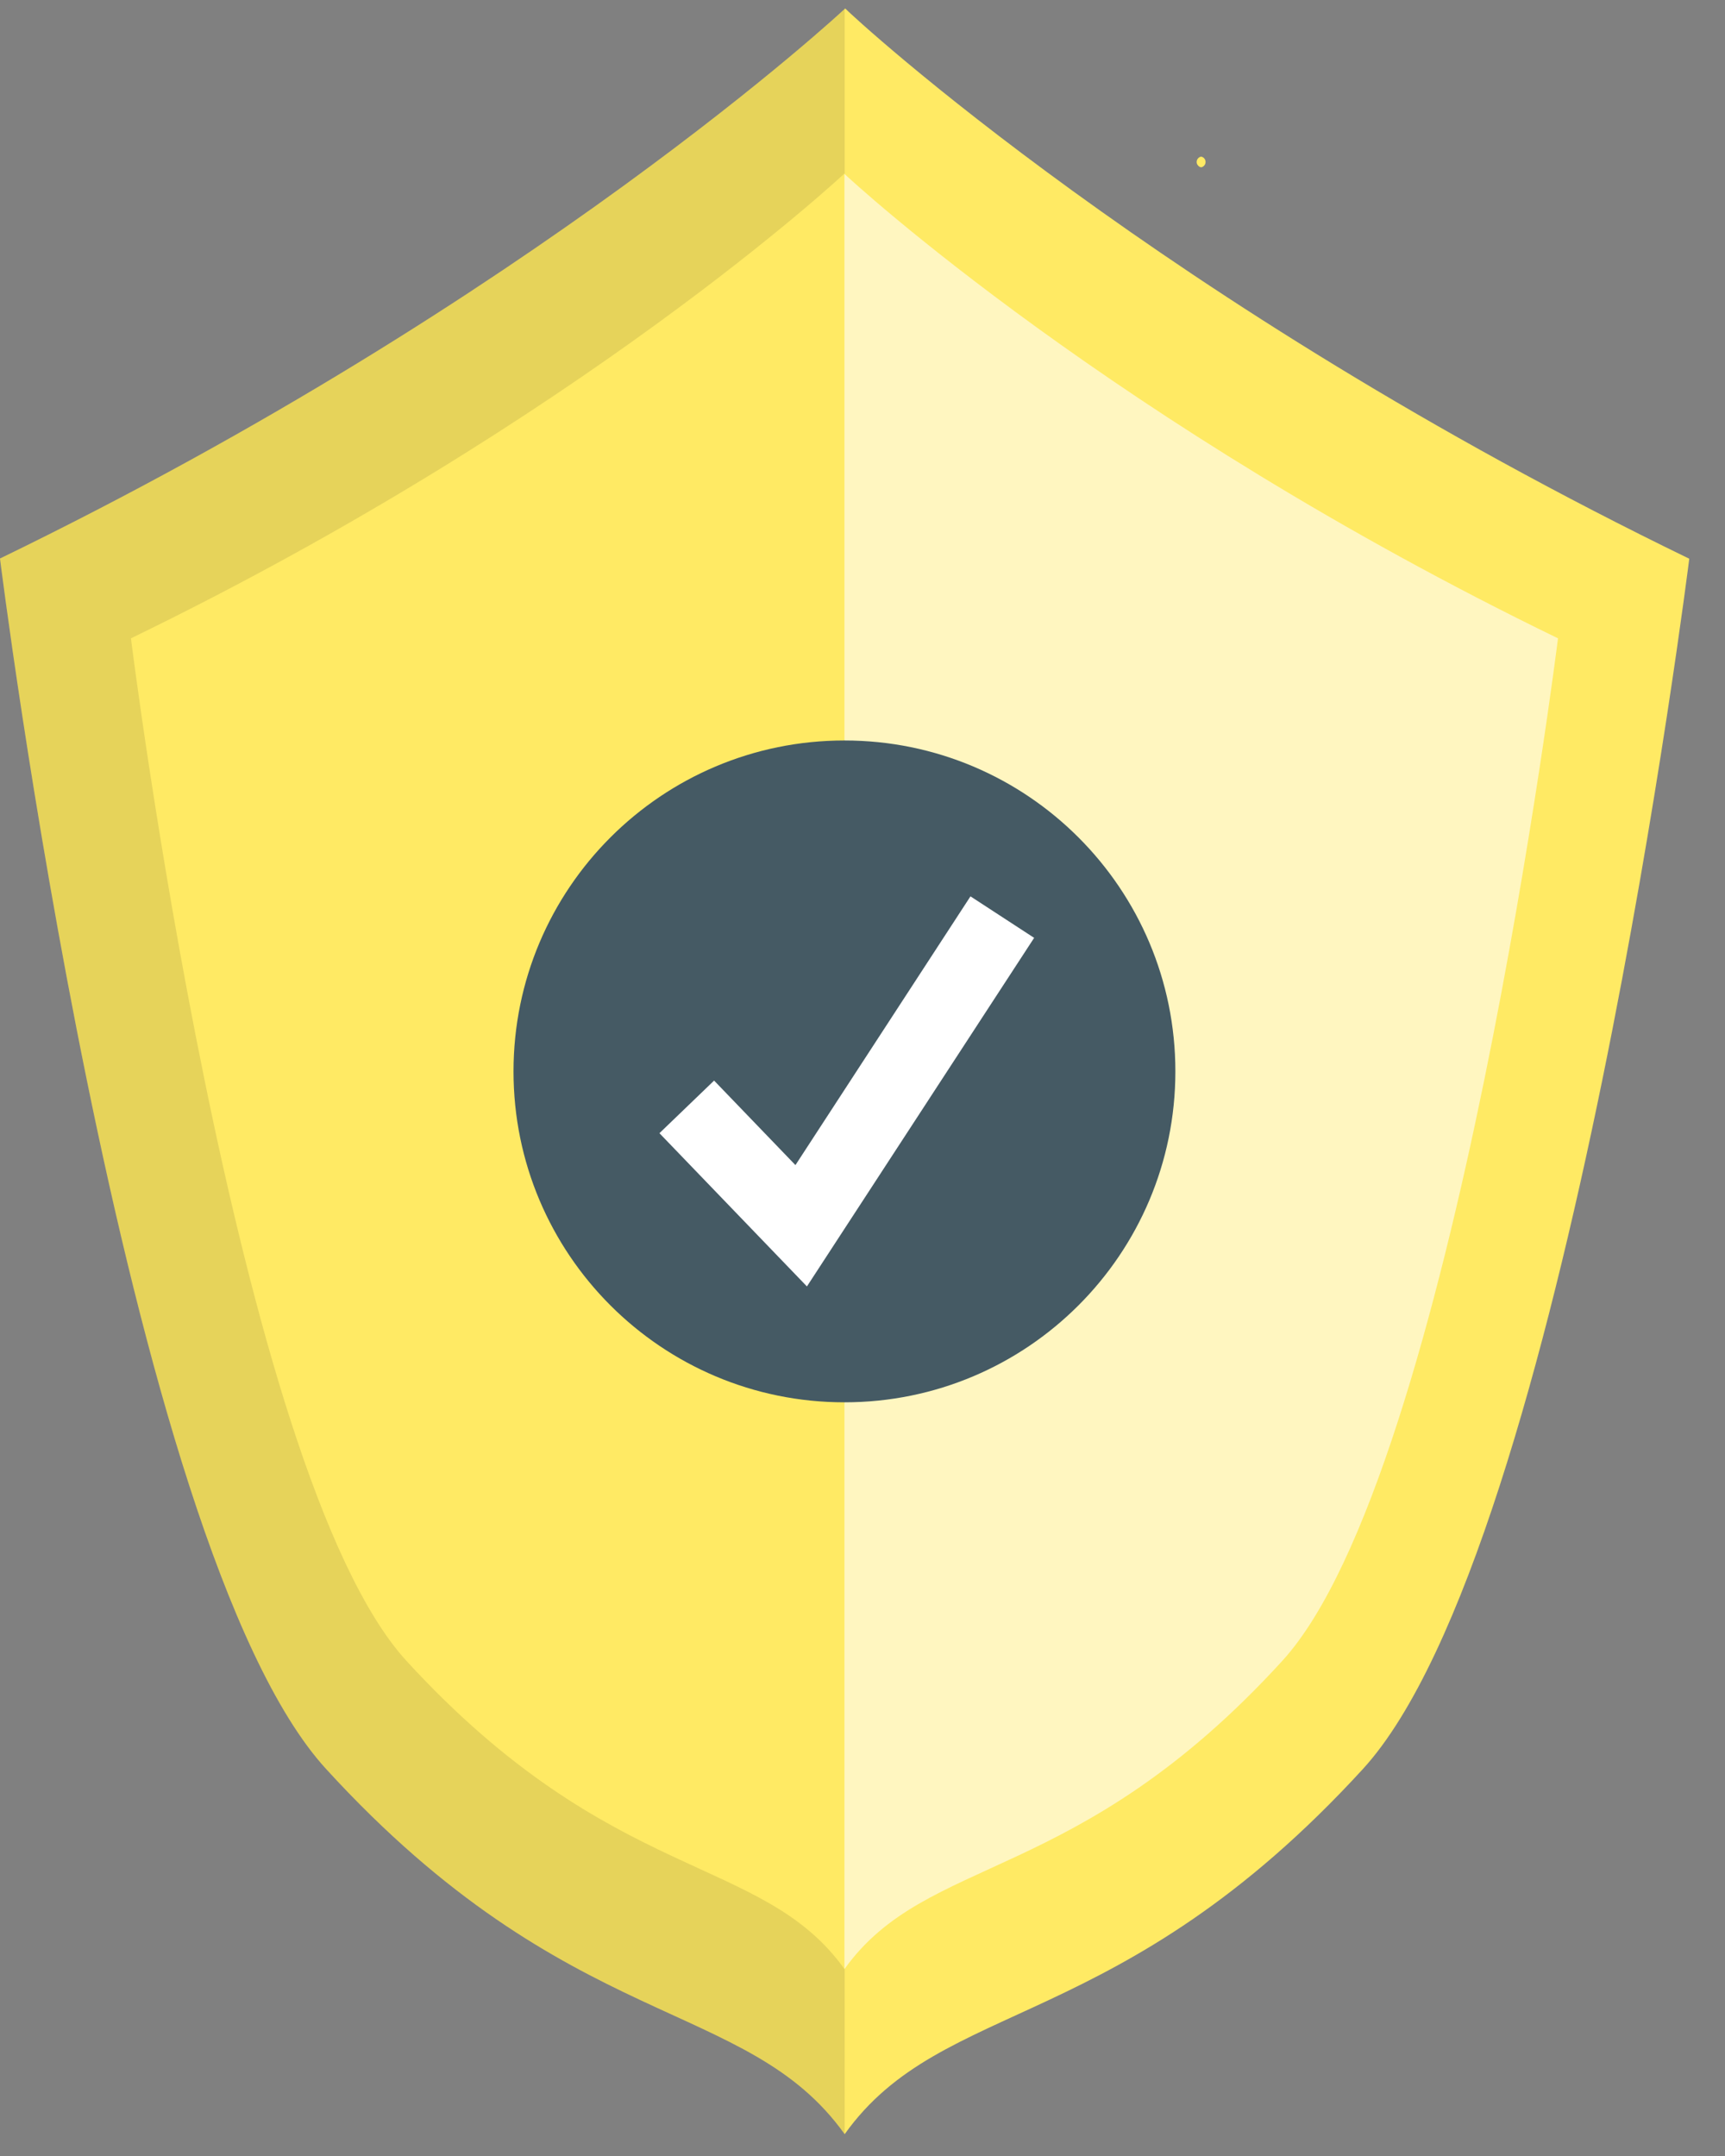
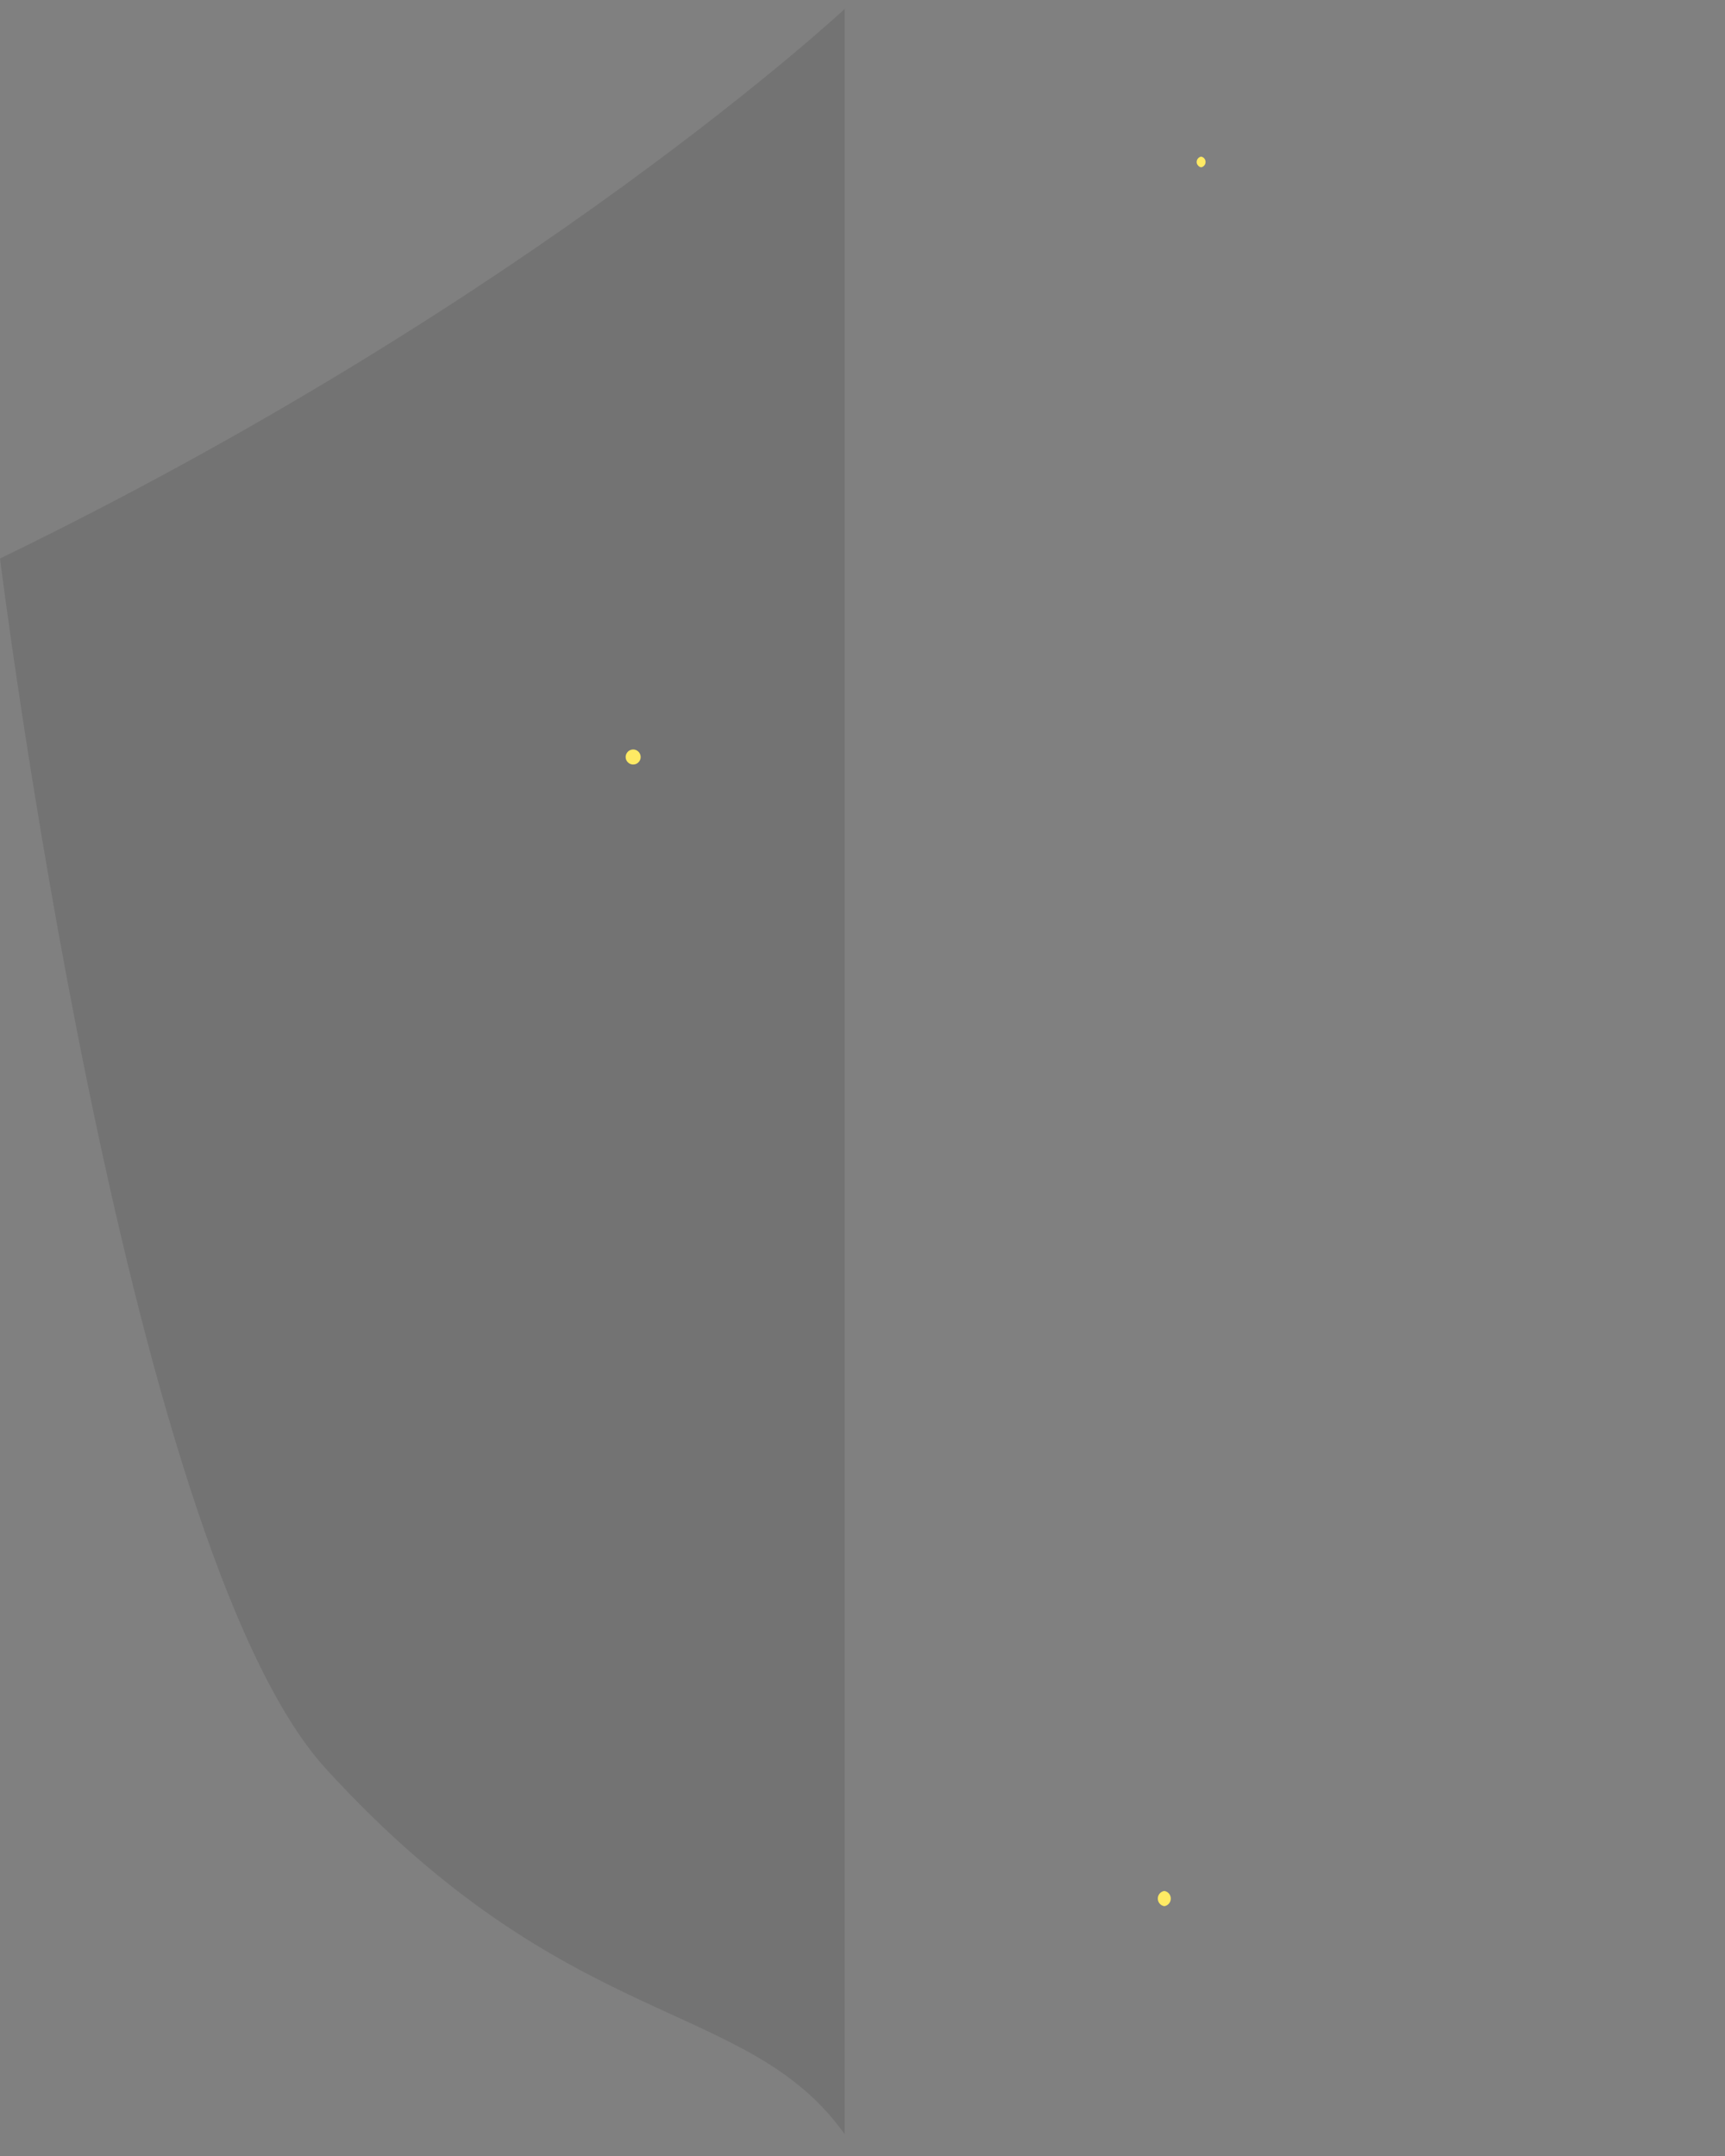
<svg xmlns="http://www.w3.org/2000/svg" width="32" height="40" viewBox="0 0 32 40" fill="none">
  <rect x="0" y="0" width="32" height="40" fill="#808080" stroke="none" />
-   <path d="M31.337 10.366C31.337 10.366 29.048 28.696 25.285 32.818C20.756 37.766 17.491 37.041 15.669 39.595C13.843 37.038 10.568 37.766 6.045 32.815C2.282 28.693 0 10.362 0 10.362C9.913 5.55 15.679 0.157 15.679 0.157C15.846 0.331 21.578 5.63 31.337 10.366Z" fill="#FFEA64" />
  <path opacity="0.1" d="M15.669 0.174V39.595C13.843 37.038 10.568 37.766 6.045 32.815C2.282 28.693 0 10.362 0 10.362C9.913 5.55 15.679 0.157 15.679 0.157L15.669 0.174Z" fill="black" />
-   <path d="M2.429 11.843C2.429 11.843 4.359 27.327 7.537 30.811C11.369 34.992 14.129 34.383 15.669 36.536C17.209 34.383 19.979 34.996 23.798 30.811C26.975 27.327 28.906 11.843 28.906 11.843C20.543 7.777 15.665 3.219 15.665 3.219C15.665 3.219 10.801 7.777 2.429 11.843Z" fill="#FFEA64" />
-   <path opacity="0.59" d="M28.902 11.843C28.902 11.843 26.968 27.323 23.79 30.811C19.975 34.992 17.205 34.383 15.665 36.532V3.226C15.811 3.366 20.658 7.839 28.902 11.843Z" fill="white" />
-   <path d="M15.665 26.017C19.056 26.017 21.804 23.268 21.804 19.878C21.804 16.487 19.056 13.738 15.665 13.738C12.274 13.738 9.526 16.487 9.526 19.878C9.526 23.268 12.274 26.017 15.665 26.017Z" fill="#455A64" />
-   <path d="M14.969 23.867L12.233 21.024L13.247 20.048L14.756 21.616L18.003 16.63L19.184 17.4L14.969 23.867Z" fill="white" />
  <path d="M21.599 35.083C21.565 35.088 21.534 35.105 21.512 35.131C21.49 35.157 21.478 35.19 21.478 35.224C21.478 35.258 21.49 35.291 21.512 35.317C21.534 35.343 21.565 35.36 21.599 35.365C21.632 35.36 21.663 35.343 21.685 35.317C21.707 35.291 21.719 35.258 21.719 35.224C21.719 35.19 21.707 35.157 21.685 35.131C21.663 35.105 21.632 35.088 21.599 35.083Z" fill="#FFEA64" />
  <path d="M11.746 13.905C11.709 13.905 11.673 13.92 11.647 13.946C11.621 13.973 11.606 14.008 11.606 14.045C11.606 14.082 11.621 14.117 11.647 14.143C11.673 14.17 11.709 14.184 11.746 14.184C11.783 14.184 11.818 14.17 11.844 14.143C11.87 14.117 11.885 14.082 11.885 14.045C11.885 14.008 11.87 13.973 11.844 13.946C11.818 13.92 11.783 13.905 11.746 13.905Z" fill="#FFEA64" />
  <path d="M22.282 2.906C22.258 2.91 22.238 2.922 22.223 2.94C22.207 2.959 22.199 2.981 22.199 3.005C22.199 3.029 22.207 3.051 22.223 3.069C22.238 3.088 22.258 3.1 22.282 3.104C22.305 3.1 22.326 3.088 22.341 3.069C22.356 3.051 22.364 3.029 22.364 3.005C22.364 2.981 22.356 2.959 22.341 2.94C22.326 2.922 22.305 2.91 22.282 2.906Z" fill="#FFEA64" />
</svg>